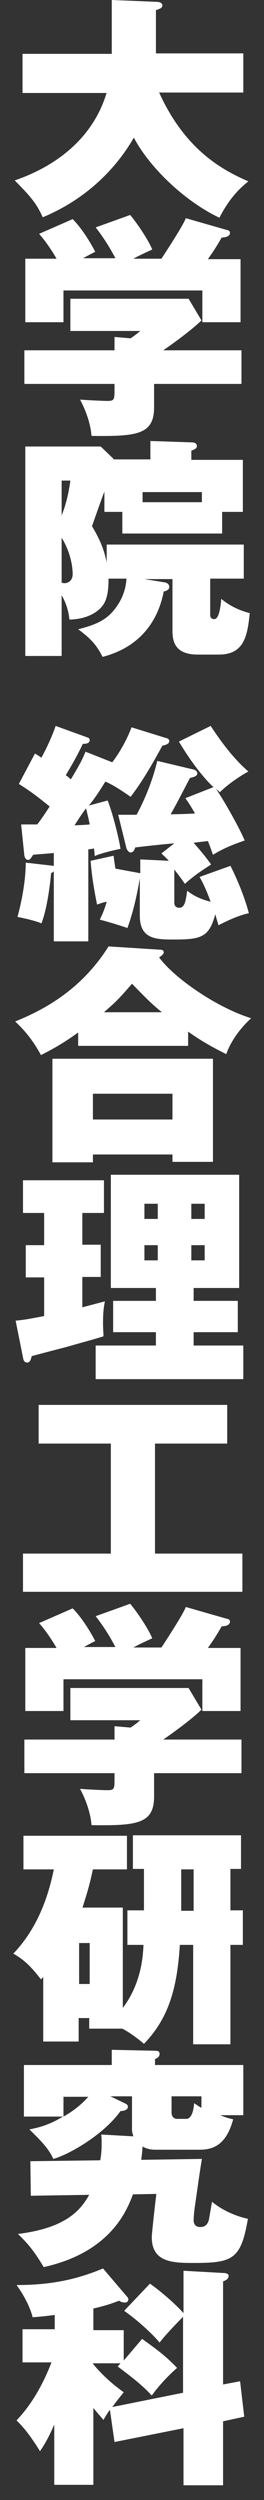
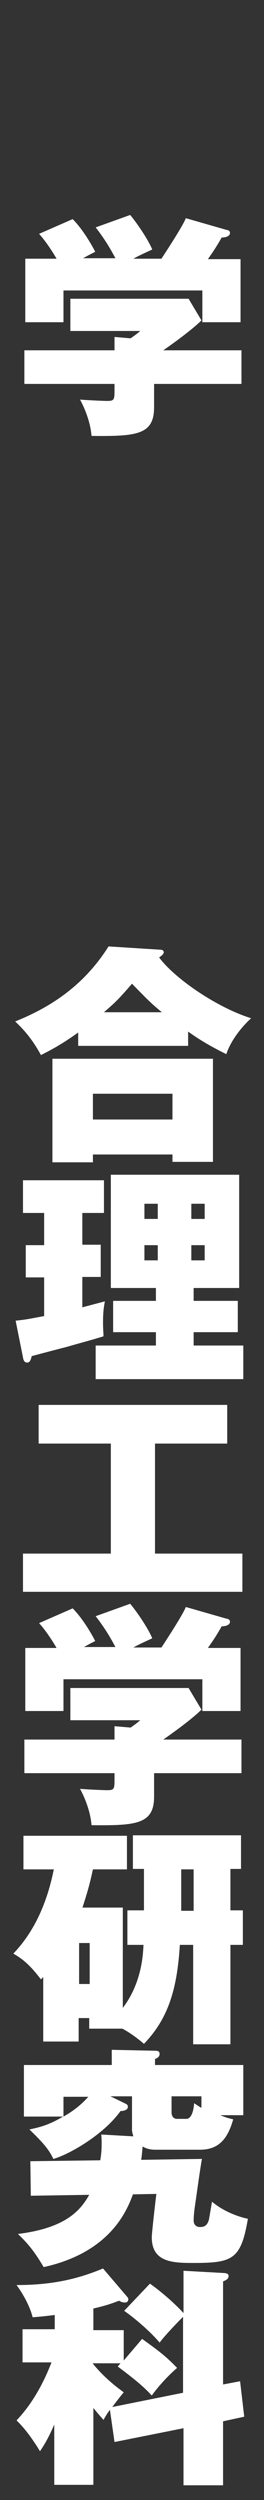
<svg xmlns="http://www.w3.org/2000/svg" version="1.1" id="レイヤー_1" x="0px" y="0px" viewBox="0 0 57.4 543.1" style="enable-background:new 0 0 57.4 543.1;" xml:space="preserve">
  <rect x="0" y="0" width="57.4" height="543.1" fill="#333333" stroke="none" />
  <style type="text/css">
	.st0{fill:#FFFFFF;}
</style>
  <title>txt</title>
-   <path class="st0" d="M23.2,20.1c-2.7,9.1-9.9,15.6-20,19.1C7,43,8,44.4,9.3,47.2c8.4-3.5,15.3-9.5,19.8-17.3  c3.6,6.8,11.4,14,18.6,17.4c1.6-3.1,3.5-5.7,6.3-7.9c-5.5-2.4-13.7-6.7-19.4-19.3h18.3v-8.5H33.9V2.2c0.6-0.2,1.4-0.4,1.4-1  c0-0.7-0.9-0.8-1.2-0.8L24.3,0v11.7H4.9v8.5H23.2z" />
  <path class="st0" d="M52.5,83.4v-7.3h-17c4.3-3,7-5.2,8.3-6.5L41,64.9H15.3v7h15.2c-0.7,0.6-1.1,0.9-2.1,1.6l-3.5-0.3v2.9H5.3v7.3  h19.6v1.1c0,2.3,0,2.6-1.6,2.6c-0.9,0-5.1-0.2-5.9-0.3c1.2,2.2,2.3,5.2,2.5,7.9c9.7,0.1,13.6-0.2,13.6-6.2v-5.1H52.5z M17.7,56.3  c0.9-0.5,1.6-0.9,3-1.6c-0.7-1.4-2.7-4.9-4.9-7.1l-7.3,3.2c1.8,2,3.4,4.7,3.8,5.4H5.5V70h8.3v-6.9H44V70h8.3V56.3h-7.1  c1.1-1.6,1.5-2.1,3-4.7c0.9,0,1.8-0.3,1.8-1c0-0.5-0.4-0.6-0.9-0.7l-8.7-2.5c-0.6,1.7-5.3,8.8-5.3,8.8h-6.1c0.7-0.4,1.5-0.8,4.1-2  c-1-2.4-3.6-6.1-4.8-7.5l-7.5,2.7c2.5,3.2,3.8,5.8,4.3,6.7H17.7z" />
-   <path class="st0" d="M31.4,125.8h6.1v11.2c0,2.3,0.5,5.2,5.5,5.2h4.6c5.5,0,6.2-4.1,6.7-9c-2.2-0.6-4.1-1.4-6.2-3.1  c-0.1,1.3-0.4,4.4-1.5,4.4c-0.9,0-0.9-0.7-0.9-1.1v-7.7H53v-7.4H23.2v3.9c-0.6-3-1.6-5.2-3.2-7.9c0.4-1.1,2.2-6.3,2.7-7.5v4.4h3.9  v4.7h21.7v-4.7h4.5V99.9H41.6v-2c0.8-0.3,1.2-0.5,1.2-1c0-0.7-0.7-0.8-1.2-0.8l-8.9-0.3v4h-8.1l0.1-0.1L21.9,97H5.5v45.5h7.9v-13.2  c0.5,0.9,1.4,2.5,1.7,5.3c4.4-0.1,6.5-2.1,7.1-2.9c1-1.2,1.4-3,1.4-6h3.9c-0.1,2-0.8,4-1.7,5.4c-2.1,3.4-4.5,4.5-8.8,5.6  c2.7,2,4,3.4,5.3,6c3.9-1,11.3-4,13.3-14.2c0.4-0.1,1.2-0.3,1.2-1c0-0.8-0.9-1-1.1-1L31.4,125.8z M31,106.9h12.9v2.2H31V106.9z   M15.3,104.4c-0.6,4.4-1.5,6.5-1.9,7.6v-7.6H15.3z M13.4,116.8c2.4,3.9,2.4,7.5,2.4,7.9c0,1.7-1.3,2-1.8,2c-0.2,0-0.4-0.1-0.6-0.1  V116.8z" />
-   <path class="st0" d="M37.9,188.9c1.5,1.9,1.8,2.4,2.3,3.1c1.7-1.5,2.9-2.4,5.7-4.2c-0.5-0.7-1.4-2-3.8-4.7c1.2-0.2,1.7-0.2,3.1-0.4  c0.6,1.5,0.8,2.1,1.1,3c2.1-1.3,4.2-2.2,6.9-3.1c-1.2-2.9-4.9-9.4-6.3-11.3c0.4,0.4,0.5,0.4,0.9,0.8c1.7-1.7,4.5-3.6,6.2-4.5  c-3.6-3.1-6.4-7.2-8.2-9.9l-6.9,3.4c2.8,4.7,5.5,8,7.5,9.9l-6.1,2.4c0.6,0.8,1.1,1.6,2.1,3.3c-0.7,0.1-4.4,0.2-5.3,0.2  c1.4-2.5,1.7-3.1,4.2-7.9c0.9-0.2,1.6-0.4,1.6-1c0-0.4-0.4-0.7-0.7-0.8l-8-1.9c-0.9,3.8-2.5,8-4.5,11.7h-4l1.8,7.3  c0.1,0.3,0.5,0.9,0.9,0.9c0.1,0,0.7,0,1-1.1c2.4-0.3,6.1-0.7,8.5-0.9l-2.8,2.2c0.6,0.6,1,0.9,1.6,1.6l-6.2-0.3v3l-5.4-1  c-0.3-1.8-0.3-2-0.4-2.8l-5,1.1c0.2,2.5,0.5,5,1.4,9.5c0.9-0.3,1.4-0.5,2.1-0.6c-0.6,2.1-1.1,3-1.5,3.9c1,0.2,4.6,1.3,6,1.8  c1.7-4.6,2.5-9.7,2.7-10.8v8.1c0,5.2,3.6,5.2,7.5,5.2c5.8,0,7.6-0.5,8.9-5.5c0.4,1.4,0.5,1.7,0.7,2.4c1.9-1,4.8-2.3,6.6-2.6  c-0.9-3.6-2.8-8-4-10.3l-6.7,2.4c0.7,1.3,1.3,2.4,2.4,5.4c-2.7-0.7-4.1-1.6-5.1-2.4c-0.3,2.1-0.5,3.7-1.7,3.7  c-0.9,0-1.1-0.6-1.1-1.1V188.9z M18.6,163.3c-0.6,1.4-1,2.4-3.2,6c-0.4-0.3-0.4-0.4-1.1-0.9c0.4-0.7,2.1-3.4,3.7-6.8  c0.9,0,1.5-0.2,1.5-0.8c0-0.2-0.1-0.5-0.5-0.6l-6.9-2.5c-1.1,3.2-2.7,6.2-3.1,6.9c-0.6-0.4-0.7-0.5-1.4-0.9l-3.5,6.6  c2.7,1.7,4.1,2.8,6.7,4.9c-0.8,1.2-1.4,2.2-2.7,3.9H4.6l0.7,6.8c0.1,0.4,0.3,0.9,0.8,0.9c0.4,0,0.5-0.2,1.1-1.1  c0.6-0.1,3.8-0.3,4.5-0.4v2.8l-6.1-0.7c0,1.7-0.2,5.9-1.8,11.8c1.2,0.2,4.2,0.9,5.2,1.4c1.3-3.2,2-9.4,2.1-10.9  c0.4-0.2,0.4-0.3,0.6-0.4v15.2h7.5v-20c0.2,0,1-0.1,1.2-0.2c0.1,0.3,0.1,0.5,0.2,1.7c1-0.6,5-1.5,5.6-1.6c-0.3-2-1.6-7.5-2.8-10.5  l-4.1,1.1c1.5-1.7,3.4-4.9,3.6-5.2c1.5,0.6,3.5,1.9,5.5,3.3c2.5-3.3,4.2-6.2,6.9-11.1c0.4-0.1,1.5-0.3,1.5-1c0-0.4-0.3-0.6-0.8-0.7  l-7.4-2.3c-1.4,3.8-3.7,7-4.2,7.6L18.6,163.3z M18.7,175.6c0.1,0.3,0.8,3.3,0.8,3.5c-1,0.1-1.2,0.1-3.3,0.2  C16.9,178.2,17.8,176.8,18.7,175.6z" />
  <path class="st0" d="M40.9,224.1c2.8,2,5.1,3.3,8.3,4.9c0.9-2.7,3-5.6,5.4-7.8c-7.4-2.3-16.6-8.6-20-13.2c0.4-0.3,1-0.7,1-1.1  c0-0.6-0.6-0.6-1-0.6l-11-0.7c-5.4,8.6-12.8,13.3-20.3,16.3c1.9,1.8,3.7,3.8,5.6,7.3c3.2-1.6,5.3-2.9,8.1-4.9v2.9h23.9V224.1z   M22.6,219.9c2.5-2.2,2.9-2.5,6.1-6.2c3.5,3.6,4.2,4.3,6.5,6.2H22.6z M37.5,250.7v1.7h8.8V230H11.4v22.5h8.8v-1.7H37.5z M20.2,243.2  v-5.6h17.3v5.6H20.2z" />
  <path class="st0" d="M42.1,292.3v-2.9h9.6v-6.8h-9.6v-2.8H52v-24.6H24.1v24.6h9.8v2.8h-9.3v6.8h9.3v2.9H20.8v7.3h32.1v-7.3H42.1z   M31.4,264.8v-3.3h2.9v3.3H31.4z M34.3,270.5v3.3h-2.9v-3.3H34.3z M41.6,264.8v-3.3h2.9v3.3H41.6z M44.5,270.5v3.3h-2.9v-3.3H44.5z   M17.9,263.5h4.7v-7.1H5v7.1h4.6v7h-4v7h4v8.4c-3.7,0.7-4.2,0.8-6.2,1l1.6,8c0.1,0.6,0.3,1.1,0.9,1.1c0.6,0,0.8-0.6,1-1.4  c1.1-0.3,6.4-1.7,7.6-2c3.8-1.1,5.1-1.4,8-2.3c0-0.7-0.1-1.6-0.1-2.9c0-2.5,0.2-3.6,0.4-4.7c-1.1,0.3-1.5,0.4-4.9,1.3v-6.6h4v-7h-4  V263.5z" />
  <path class="st0" d="M33.7,313.6h15.7v-8.4H8.4v8.4h15.7v23.9H5v8.3h47.7v-8.3h-19V313.6z" />
  <path class="st0" d="M52.5,385.2v-7.3h-17c4.3-3,7-5.2,8.3-6.5l-2.8-4.7H15.3v7h15.2c-0.7,0.6-1.1,0.9-2.1,1.6l-3.5-0.3v2.9H5.3v7.3  h19.6v1.1c0,2.3,0,2.6-1.6,2.6c-0.9,0-5.1-0.2-5.9-0.3c1.2,2.2,2.3,5.2,2.5,7.9c9.7,0.1,13.6-0.2,13.6-6.2v-5.1H52.5z M17.7,358.1  c0.9-0.5,1.6-0.9,3-1.6c-0.7-1.4-2.7-4.9-4.9-7.1l-7.3,3.2c1.8,2,3.4,4.7,3.8,5.4H5.5v13.7h8.3v-6.9H44v6.9h8.3v-13.7h-7.1  c1.1-1.6,1.5-2.1,3-4.7c0.9,0,1.8-0.3,1.8-1c0-0.5-0.4-0.6-0.9-0.7l-8.7-2.5c-0.6,1.7-5.3,8.8-5.3,8.8h-6.1c0.7-0.4,1.5-0.8,4.1-2  c-1-2.4-3.6-6.1-4.8-7.5l-7.5,2.7c2.5,3.2,3.8,5.8,4.3,6.7H17.7z" />
  <path class="st0" d="M17.9,414.5c1.2-3.7,1.7-5.6,2.3-8.4h7.4v-7.3H5.1v7.3h6.6c-1.4,7-4.1,13.4-8.8,18.3c1.9,1.1,3.5,2.3,6,5.6  l0.5-0.5v14h7.7v-5.1h2.3v2.3h7.2c1.7,0.9,3.3,2.1,4.7,3.3c5.1-5.3,7.2-11.5,7.8-21.5h2.9v21.6h8.1v-21.6h2.7v-7.5h-2.7v-9h2.3v-7.3  H28.9v7.3h2.4v9h-3.6v7.5h3.5c-0.1,2.2-0.4,8.3-4.5,13.7v-21.8H17.9z M42.1,415.1h-2.7v-9h2.7V415.1z M19.5,422.1v8.9h-2.3v-8.9  H19.5z" />
  <path class="st0" d="M33.7,448.7v-1.4c0.5-0.2,1-0.5,1-1.1c0-0.6-0.4-0.7-1-0.7l-9.4-0.2v3.3H5.2v11.2h8.5c-3.3,2-5.5,2.4-7.3,2.8  c3.3,3.2,4.3,4.5,5.2,6.4c3.3-0.9,10.9-5.2,14.6-10.4c0.6,0,1.6-0.2,1.6-0.9c0-0.5-0.3-0.6-0.7-0.8l-3.1-1.5h4.7v7.3  c0,0.4,0.2,1.1,0.3,1.4l-7-0.4c0.1,0.6,0.1,1.2,0.1,2.1c0,1.8-0.2,2.9-0.3,3.5l-15.2,0.2l0.1,7.5l12.7-0.2  c-1.8,3.2-4.9,7.2-15.5,8.5c2.6,2.5,3.8,4.2,5.6,7.2c14.5-3.2,18.1-12.3,19.4-15.8l5.1-0.1c-0.2,1.5-1,8.6-1,9.4  c0,5.6,4.8,5.6,9.3,5.6c8.4,0,10.1-0.9,11.6-9.6c-0.6-0.1-4.6-1-7.8-3.7c-0.1,0.5-0.6,3.6-0.7,4c-0.3,0.9-0.7,1.5-1.9,1.5  c-1,0-1.4-0.7-1.4-1.4c0-0.1,0-1.3,0.3-3.3c0.5-3.4,1-7.2,1.5-10.1l-13.2,0.2c0.1-0.7,0.2-1.5,0.3-2.9c1,0.6,2,0.7,2.8,0.7h9.7  c4,0,6-2.3,7.2-6.6c-0.8-0.2-1.4-0.3-2.8-0.9h5v-10.9H33.7z M43.8,455.5v2.4c-0.6-0.3-0.8-0.5-1.6-1c0,0.3-0.2,3.4-1.7,3.4h-2  c-0.8,0-1.2-0.6-1.2-1.4v-3.5H43.8z M13.8,455.5h5.4c-2.1,2.4-4.5,3.8-5.4,4.3V455.5z" />
  <path class="st0" d="M26.9,512.8v-6.6h-6.6v-4.7c3.4-0.8,4.5-1.3,5.6-1.7c0.3,0.2,0.7,0.4,1.3,0.4c0.3,0,0.7-0.2,0.7-0.7  c0-0.2-0.1-0.4-0.3-0.6l-5.2-6.1c-6.2,2.6-11.9,3.6-18.8,3.6c1.4,1.9,2.9,4.6,3.5,7c1.2-0.1,2.5-0.2,4.8-0.5v3.1h-7v7.2h6.3  c-1.4,3.6-3.7,8.5-7.6,12.6c1.2,1.2,2.7,2.8,5.1,6.7c0.5-0.8,1.5-2.1,3.1-5.8v13.1h8.5v-16.7c1.3,1.6,1.7,2,2.2,2.6  c0.5-0.9,0.8-1.4,1.4-2.2l1,7l15-3v12.4h8.6V526l4.6-1l-0.9-7.7l-3.7,0.7v-22.4c0.8-0.3,1.2-0.6,1.2-1.2c0-0.3-0.2-0.5-0.8-0.6  l-9-0.5v9.2c-0.6-0.7-3.5-3.7-7.3-6.4L27,502c2.3,1.6,5.7,4.5,7.7,6.9c0.9-1.2,2.9-3.4,5.1-5.6v16.5l-15.4,3.1  c0.7-0.9,1.1-1.5,2.5-3.2c-1.2-0.9-3.9-2.8-6.7-6.2v-0.1h6l-0.6,0.7c4.7,3.5,6.1,4.9,7.4,6.3c1.2-1.7,3.3-4.1,5.5-6  c-2.5-2.6-4-3.7-7.6-6.3L26.9,512.8z" />
</svg>